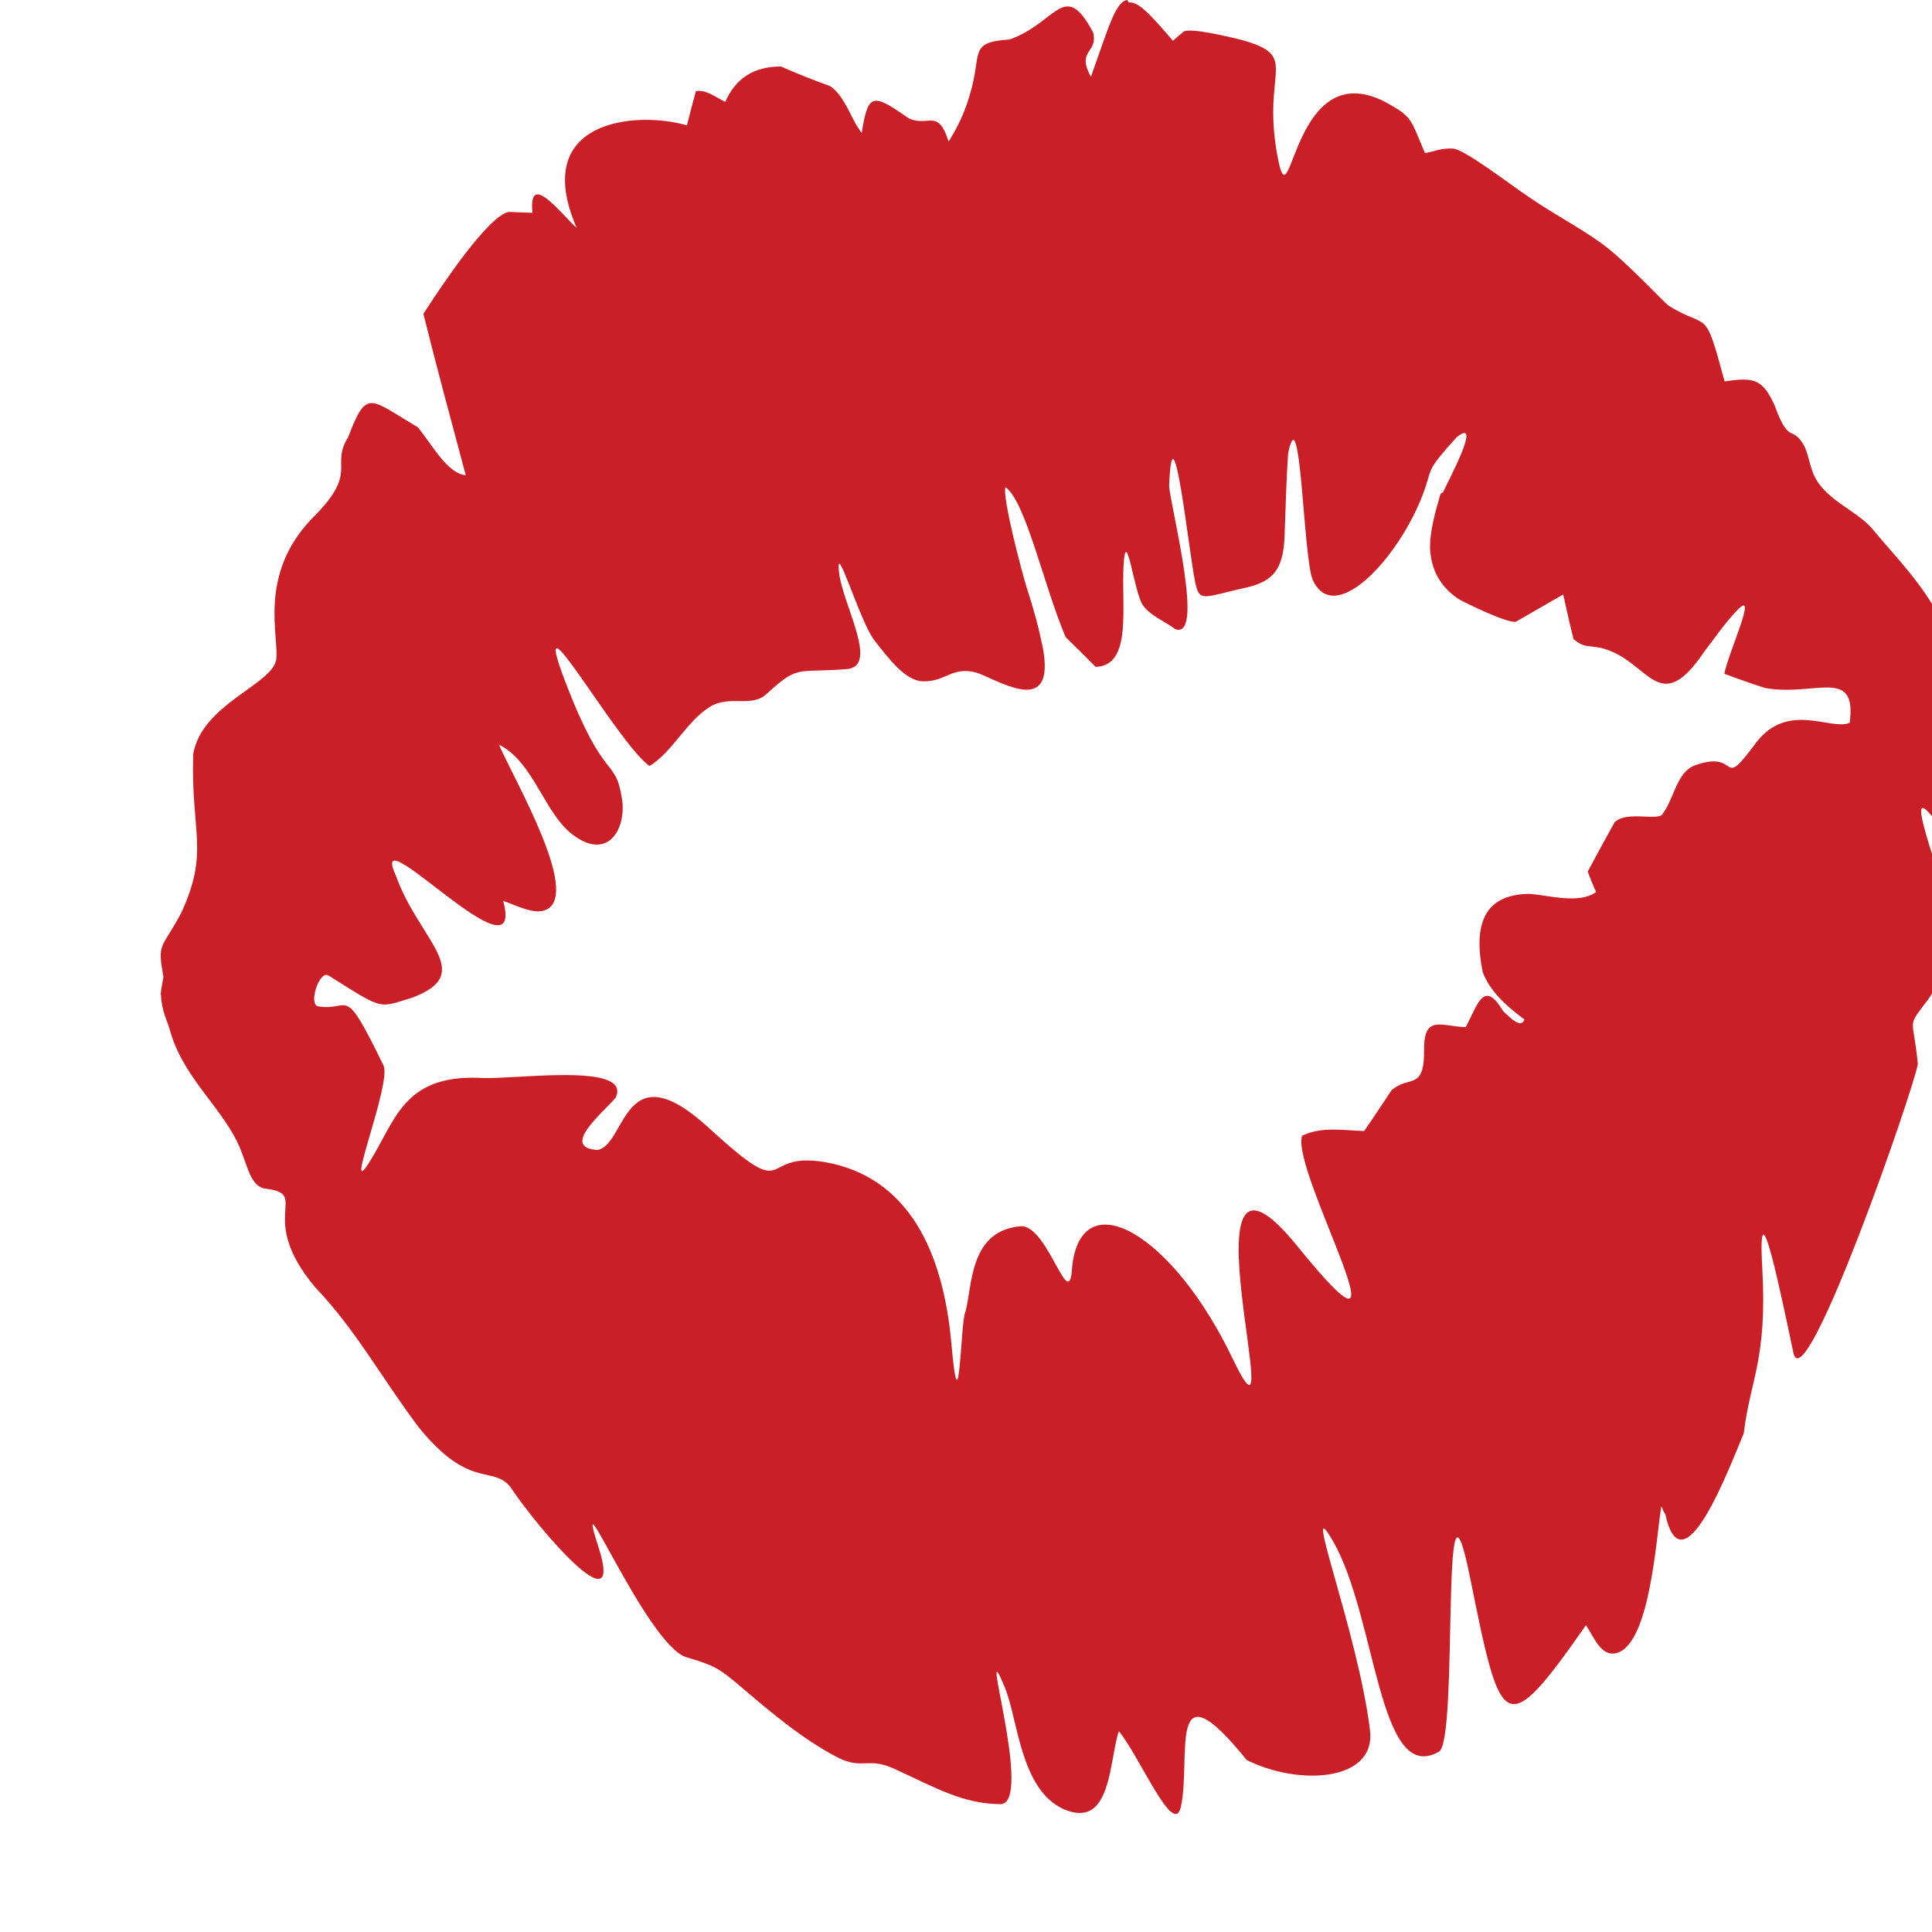
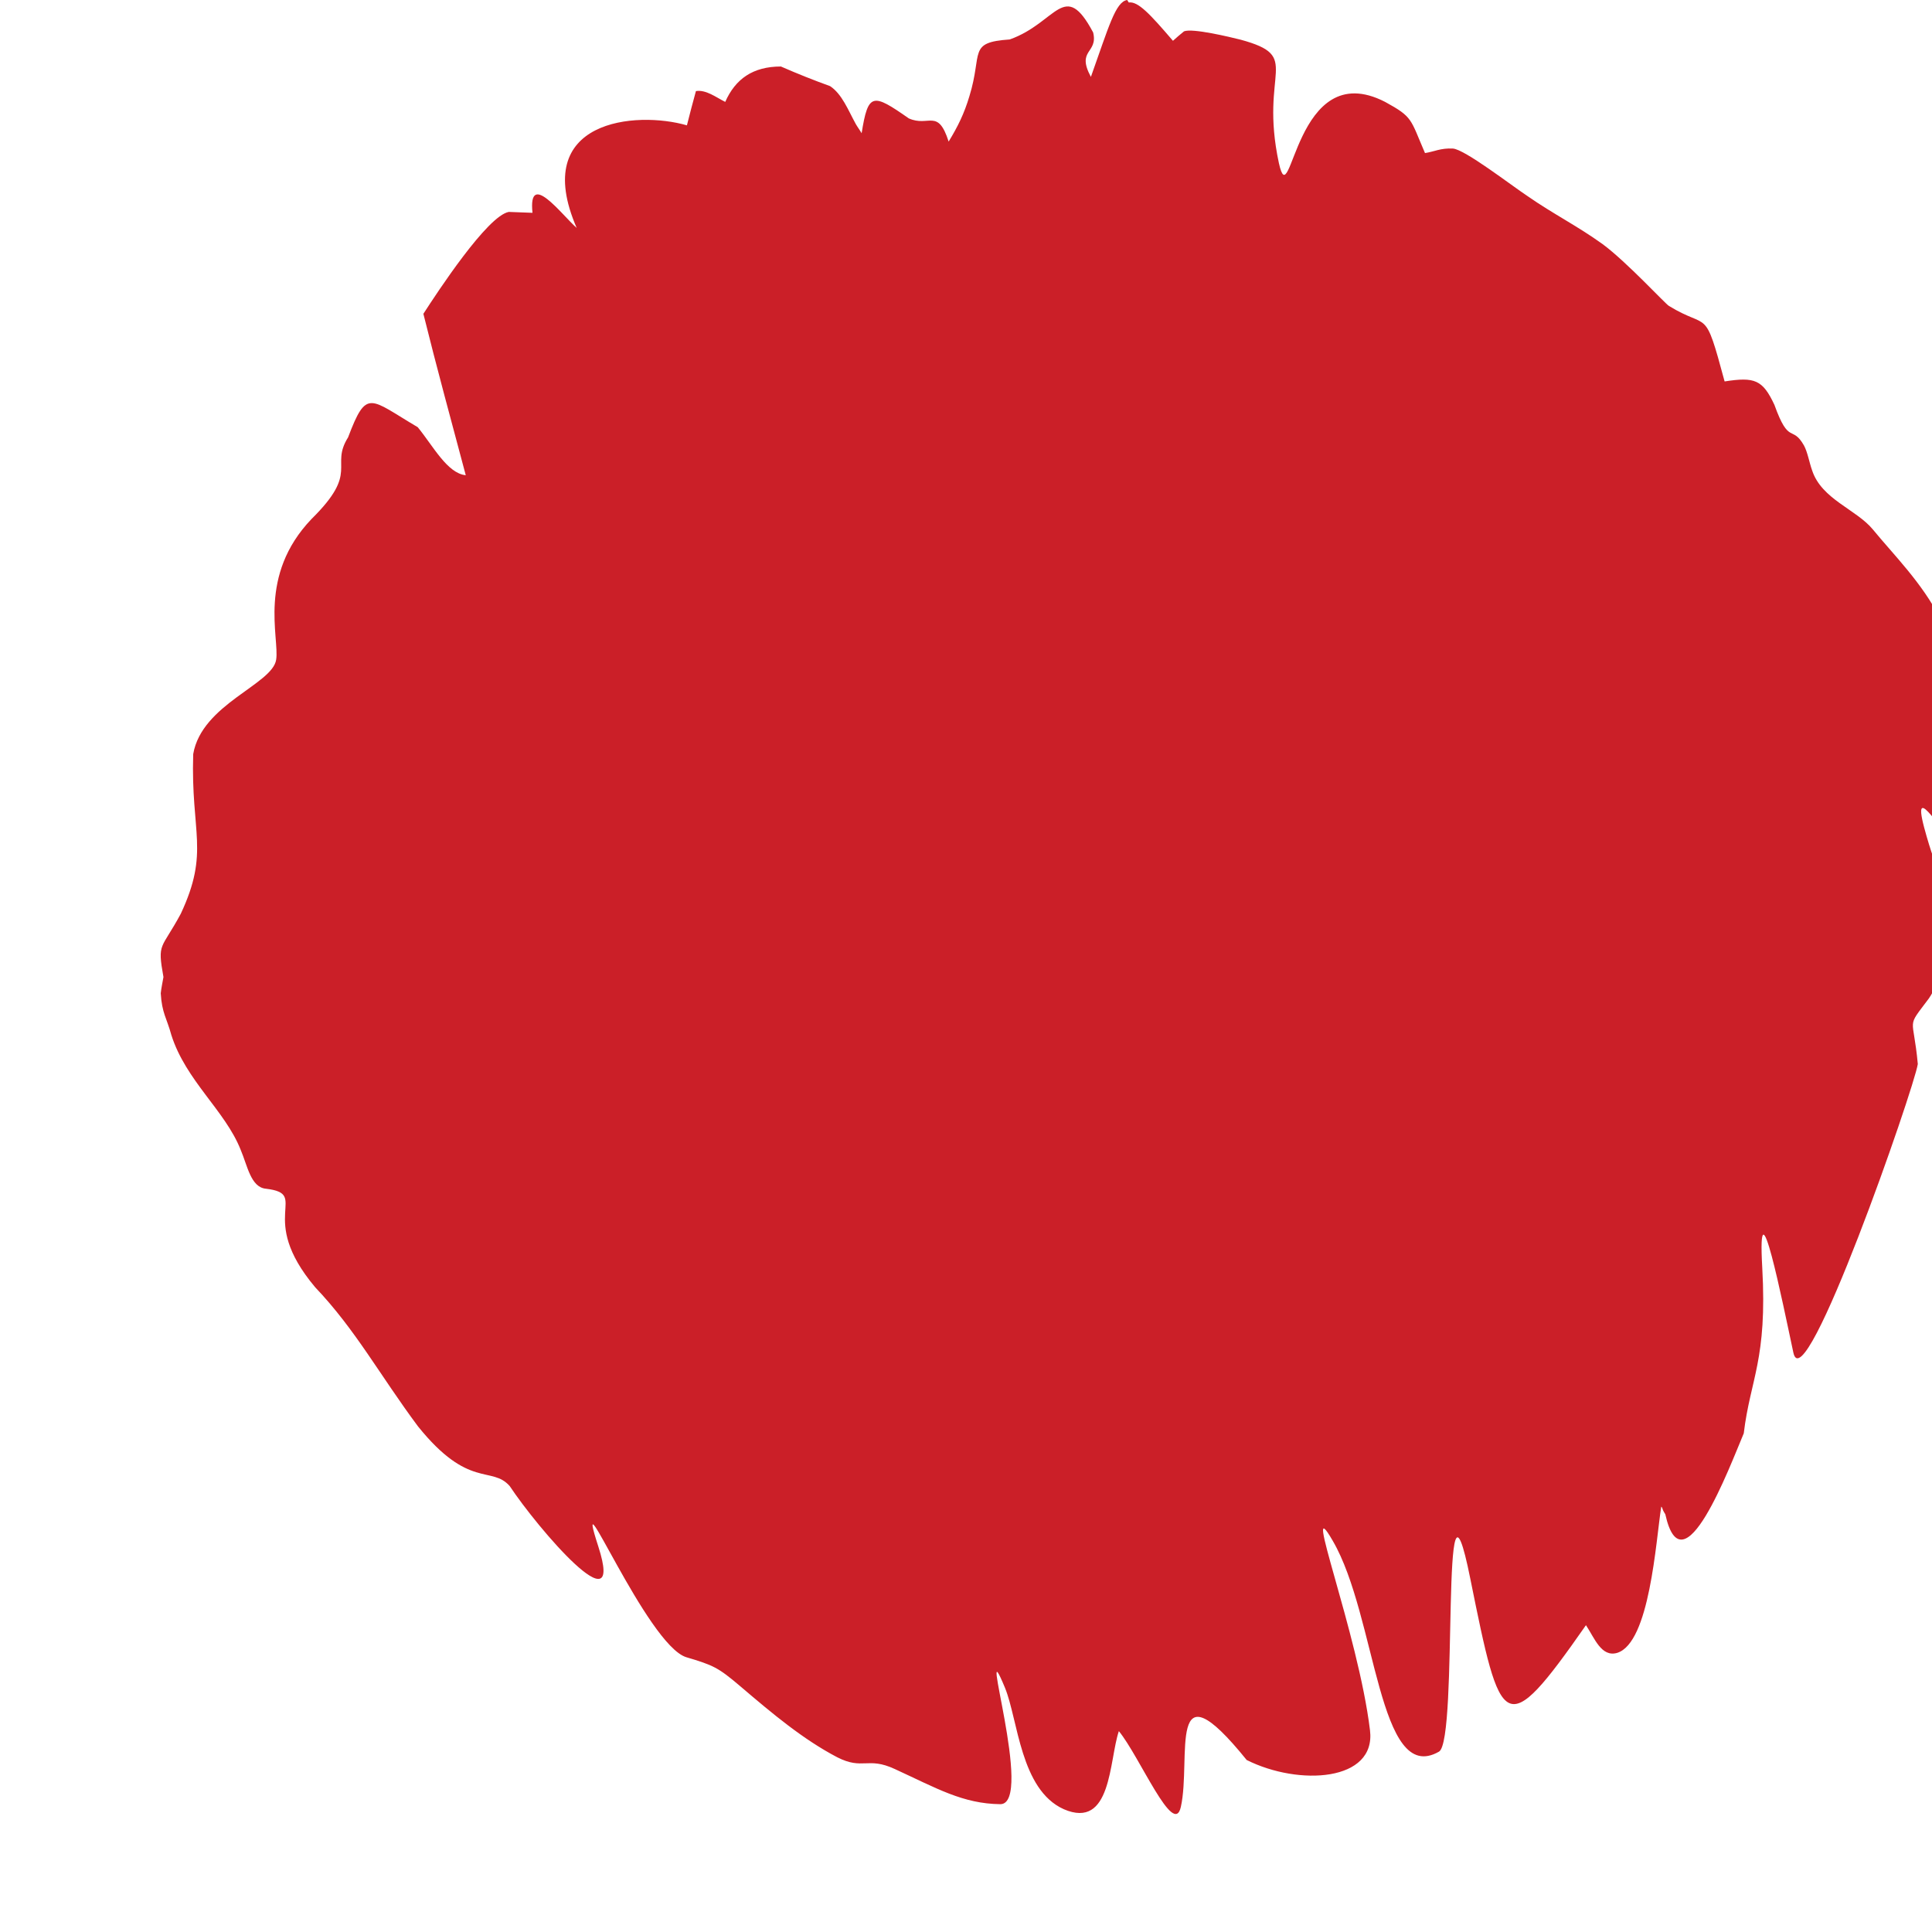
<svg xmlns="http://www.w3.org/2000/svg" width="32.4" height="32.4" version="1.1" viewBox="0 0 8.57 8.57">
  <g transform="translate(572 106)">
-     <path d="m-567-106c-0.052 8e-3 -0.082 0.12-0.161 0.341-0.066-0.122 0.033-0.103 0.01-0.197-0.128-0.24-0.161-0.043-0.37 0.031-0.188 0.013-0.119 0.058-0.179 0.252-0.023 0.077-0.051 0.134-0.092 0.201-0.048-0.15-0.088-0.063-0.177-0.103-0.16-0.112-0.18-0.115-0.209 0.066-8e-3 -0.014-0.018-0.027-0.026-0.041-0.034-0.062-0.061-0.133-0.114-0.168-0.072-0.026-0.145-0.055-0.218-0.087-0.124 0-0.202 0.055-0.247 0.157-0.042-0.021-0.085-0.055-0.13-0.048-0.014 0.051-0.027 0.1-0.04 0.152-0.223-0.065-0.698-0.027-0.489 0.455-0.066-0.058-0.216-0.26-0.196-0.067-0.036-1e-3 -0.071-3e-3 -0.105-4e-3 -0.095 0.017-0.317 0.356-0.379 0.452 0.059 0.238 0.124 0.476 0.188 0.716-0.082-8e-3 -0.145-0.13-0.213-0.213-0.214-0.126-0.226-0.174-0.309 0.045-0.082 0.131 0.053 0.15-0.162 0.362-0.24 0.251-0.142 0.527-0.157 0.624-0.016 0.11-0.33 0.197-0.368 0.419-0.011 0.353 0.074 0.432-0.055 0.708-0.087 0.162-0.105 0.125-0.077 0.281-4e-3 0.024-9e-3 0.045-0.012 0.072 5e-3 0.088 0.027 0.111 0.047 0.185 0.064 0.202 0.238 0.335 0.307 0.508 0.031 0.072 0.045 0.168 0.113 0.174 0.199 0.024-0.046 0.123 0.218 0.437 0.179 0.188 0.287 0.39 0.456 0.617 0.226 0.281 0.326 0.173 0.407 0.265 0.124 0.187 0.514 0.643 0.393 0.268-0.121-0.374 0.216 0.437 0.39 0.491 0.12 0.036 0.14 0.044 0.241 0.13 0.143 0.122 0.278 0.235 0.429 0.314 0.114 0.058 0.134-4e-3 0.255 0.052 0.187 0.086 0.302 0.154 0.468 0.156 0.153 1e-3 -0.109-0.83 0.021-0.516 0.058 0.142 0.068 0.451 0.26 0.538 0.214 0.093 0.201-0.216 0.245-0.346 0.092 0.112 0.244 0.476 0.275 0.336 0.048-0.215-0.066-0.651 0.292-0.208 0.231 0.116 0.575 0.096 0.547-0.132-0.052-0.43-0.309-1.09-0.165-0.84 0.195 0.335 0.201 1.09 0.471 0.935 0.089-0.05 4e-3 -1.44 0.139-0.767 0.136 0.673 0.149 0.727 0.513 0.206 0.038 0.057 0.068 0.143 0.138 0.123 0.145-0.044 0.172-0.495 0.196-0.649 3e-3 3e-3 4e-3 4e-3 6e-3 0.011 2e-3 8e-3 0.01 0.019 0.012 0.023 0.077 0.348 0.285-0.21 0.348-0.359 0.029-0.242 0.105-0.326 0.082-0.735-0.023-0.41 0.089 0.148 0.138 0.377 0.049 0.228 0.535-1.17 0.552-1.28-0.02-0.22-0.054-0.153 0.049-0.291 0.046-0.064 0.136-0.305 0.124-0.384-0.047-0.125-0.085-0.152-0.145-0.375-0.059-0.224 0.097 0.062 0.133 0.051 0.088-0.028 0.078-0.322 0.091-0.406-0.07-0.179-9e-3 -0.468-0.152-0.57-0.081-0.16-0.209-0.286-0.299-0.396-0.074-0.09-0.228-0.134-0.27-0.263-0.012-0.033-0.02-0.081-0.036-0.11-0.053-0.093-0.066 1e-3 -0.131-0.18-0.052-0.111-0.087-0.125-0.221-0.104-0.091-0.338-0.068-0.225-0.247-0.335-0.016-9e-3 -0.187-0.195-0.294-0.274-0.114-0.082-0.218-0.133-0.333-0.213-0.074-0.049-0.278-0.207-0.331-0.211-0.054-3e-3 -0.084 0.014-0.124 0.02-0.066-0.153-0.053-0.159-0.177-0.227-0.403-0.207-0.416 0.518-0.471 0.272-0.089-0.414 0.109-0.472-0.17-0.548-0.048-0.012-0.214-0.052-0.251-0.037-0.017 0.014-0.034 0.028-0.049 0.042-0.102-0.119-0.155-0.176-0.196-0.17zm1.39 2.19c-0.02 0.071-0.051 0.171-0.046 0.252 8e-3 0.108 0.063 0.173 0.127 0.216 0.044 0.024 0.216 0.107 0.253 0.1 0.069-0.04 0.138-0.079 0.21-0.121 0.015 0.066 0.029 0.132 0.046 0.198 0.049 0.04 0.059 0.026 0.121 0.039 0.214 0.05 0.253 0.322 0.46 0.015 0.045-0.058 0.083-0.116 0.141-0.178 0.104-0.112-0.037 0.186-0.053 0.278 0.06 0.022 0.121 0.044 0.181 0.063 0.224 0.039 0.407-0.096 0.375 0.154-0.083 0.037-0.273-0.097-0.415 0.088-0.167 0.226-0.064 0.027-0.272 0.101-0.083 0.032-0.091 0.149-0.145 0.218-0.022 0.028-0.162-0.017-0.211 0.035-0.042 0.074-0.08 0.146-0.119 0.218 0.011 0.03 0.023 0.061 0.037 0.091-0.077 0.055-0.209 0.014-0.296 8e-3 -0.203 2e-3 -0.249 0.138-0.207 0.347 0.034 0.091 0.116 0.159 0.185 0.21-0.014 0.042-0.062-5e-3 -0.095-0.038-0.086-0.142-0.112-0.028-0.165 0.072-0.104-2e-3 -0.184-0.057-0.185 0.093 3e-3 0.195-0.066 0.117-0.145 0.188-0.041 0.061-0.081 0.123-0.121 0.18-0.095-3e-3 -0.189-0.021-0.275 0.021-0.054 0.154 0.53 1.17-0.02 0.491-0.55-0.679-0.018 1.06-0.286 0.502-0.269-0.564-0.673-0.79-0.714-0.413-0.012 0.22-0.102-0.173-0.224-0.179-0.236 0.017-0.218 0.271-0.25 0.381-0.022 0.046-0.025 0.554-0.062 0.138-0.037-0.414-0.195-0.738-0.56-0.803-0.305-0.052-0.135 0.197-0.516-0.152-0.38-0.348-0.365 0.074-0.493 0.098-0.17-0.01 0.027-0.168 0.08-0.232 0.076-0.162-0.472-0.076-0.607-0.088-0.336-0.012-0.37 0.191-0.486 0.375-0.118 0.186 0.101-0.353 0.063-0.43-0.181-0.373-0.144-0.238-0.289-0.262-0.046-6e-3 4e-3 -0.162 0.045-0.137 0.25 0.157 0.219 0.144 0.37 0.099 0.29-0.108 0.033-0.251-0.071-0.542-0.134-0.292 0.58 0.497 0.476 0.112 0.07 0.025 0.142 0.064 0.194 0.038 0.145-0.076-0.136-0.558-0.213-0.731 0.153 0.076 0.199 0.298 0.323 0.396 0.162 0.127 0.244-0.026 0.223-0.156-0.031-0.192-0.077-0.063-0.251-0.518-0.174-0.456 0.226 0.267 0.373 0.373 0.102-0.062 0.163-0.197 0.267-0.262 0.088-0.055 0.184 4e-3 0.25-0.056 0.147-0.133 0.128-0.094 0.358-0.112 0.145-0.011-0.017-0.284-0.034-0.427-0.019-0.164 0.092 0.218 0.157 0.3 0.065 0.083 0.137 0.177 0.211 0.181 0.105 6e-3 0.137-0.075 0.254-0.034 0.117 0.048 0.336 0.18 0.282-0.114-0.019-0.092-0.037-0.16-0.073-0.272-0.016-0.05-0.108-0.393-0.093-0.441 0.09 0.062 0.172 0.444 0.267 0.665 0.045 0.044 0.089 0.087 0.133 0.132 0.164-5e-3 0.113-0.265 0.124-0.451 0.011-0.186 0.047 0.125 0.086 0.178 0.034 0.048 0.095 0.069 0.142 0.105 0.133 0.054-0.013-0.515-0.026-0.632 0.015-0.395 0.087 0.286 0.115 0.421 0.019 0.096 0.035 0.07 0.224 0.028 0.132-0.029 0.172-0.091 0.174-0.254 4e-3 -0.118 8e-3 -0.243 0.015-0.343 0.056-0.268 0.067 0.467 0.109 0.562 0.1 0.221 0.407-0.124 0.502-0.417 0.026-0.08 9e-3 -0.075 0.137-0.216 0.116-0.092-0.038 0.194-0.061 0.245z" fill="#cb1f28" />
+     <path d="m-567-106c-0.052 8e-3 -0.082 0.12-0.161 0.341-0.066-0.122 0.033-0.103 0.01-0.197-0.128-0.24-0.161-0.043-0.37 0.031-0.188 0.013-0.119 0.058-0.179 0.252-0.023 0.077-0.051 0.134-0.092 0.201-0.048-0.15-0.088-0.063-0.177-0.103-0.16-0.112-0.18-0.115-0.209 0.066-8e-3 -0.014-0.018-0.027-0.026-0.041-0.034-0.062-0.061-0.133-0.114-0.168-0.072-0.026-0.145-0.055-0.218-0.087-0.124 0-0.202 0.055-0.247 0.157-0.042-0.021-0.085-0.055-0.13-0.048-0.014 0.051-0.027 0.1-0.04 0.152-0.223-0.065-0.698-0.027-0.489 0.455-0.066-0.058-0.216-0.26-0.196-0.067-0.036-1e-3 -0.071-3e-3 -0.105-4e-3 -0.095 0.017-0.317 0.356-0.379 0.452 0.059 0.238 0.124 0.476 0.188 0.716-0.082-8e-3 -0.145-0.13-0.213-0.213-0.214-0.126-0.226-0.174-0.309 0.045-0.082 0.131 0.053 0.15-0.162 0.362-0.24 0.251-0.142 0.527-0.157 0.624-0.016 0.11-0.33 0.197-0.368 0.419-0.011 0.353 0.074 0.432-0.055 0.708-0.087 0.162-0.105 0.125-0.077 0.281-4e-3 0.024-9e-3 0.045-0.012 0.072 5e-3 0.088 0.027 0.111 0.047 0.185 0.064 0.202 0.238 0.335 0.307 0.508 0.031 0.072 0.045 0.168 0.113 0.174 0.199 0.024-0.046 0.123 0.218 0.437 0.179 0.188 0.287 0.39 0.456 0.617 0.226 0.281 0.326 0.173 0.407 0.265 0.124 0.187 0.514 0.643 0.393 0.268-0.121-0.374 0.216 0.437 0.39 0.491 0.12 0.036 0.14 0.044 0.241 0.13 0.143 0.122 0.278 0.235 0.429 0.314 0.114 0.058 0.134-4e-3 0.255 0.052 0.187 0.086 0.302 0.154 0.468 0.156 0.153 1e-3 -0.109-0.83 0.021-0.516 0.058 0.142 0.068 0.451 0.26 0.538 0.214 0.093 0.201-0.216 0.245-0.346 0.092 0.112 0.244 0.476 0.275 0.336 0.048-0.215-0.066-0.651 0.292-0.208 0.231 0.116 0.575 0.096 0.547-0.132-0.052-0.43-0.309-1.09-0.165-0.84 0.195 0.335 0.201 1.09 0.471 0.935 0.089-0.05 4e-3 -1.44 0.139-0.767 0.136 0.673 0.149 0.727 0.513 0.206 0.038 0.057 0.068 0.143 0.138 0.123 0.145-0.044 0.172-0.495 0.196-0.649 3e-3 3e-3 4e-3 4e-3 6e-3 0.011 2e-3 8e-3 0.01 0.019 0.012 0.023 0.077 0.348 0.285-0.21 0.348-0.359 0.029-0.242 0.105-0.326 0.082-0.735-0.023-0.41 0.089 0.148 0.138 0.377 0.049 0.228 0.535-1.17 0.552-1.28-0.02-0.22-0.054-0.153 0.049-0.291 0.046-0.064 0.136-0.305 0.124-0.384-0.047-0.125-0.085-0.152-0.145-0.375-0.059-0.224 0.097 0.062 0.133 0.051 0.088-0.028 0.078-0.322 0.091-0.406-0.07-0.179-9e-3 -0.468-0.152-0.57-0.081-0.16-0.209-0.286-0.299-0.396-0.074-0.09-0.228-0.134-0.27-0.263-0.012-0.033-0.02-0.081-0.036-0.11-0.053-0.093-0.066 1e-3 -0.131-0.18-0.052-0.111-0.087-0.125-0.221-0.104-0.091-0.338-0.068-0.225-0.247-0.335-0.016-9e-3 -0.187-0.195-0.294-0.274-0.114-0.082-0.218-0.133-0.333-0.213-0.074-0.049-0.278-0.207-0.331-0.211-0.054-3e-3 -0.084 0.014-0.124 0.02-0.066-0.153-0.053-0.159-0.177-0.227-0.403-0.207-0.416 0.518-0.471 0.272-0.089-0.414 0.109-0.472-0.17-0.548-0.048-0.012-0.214-0.052-0.251-0.037-0.017 0.014-0.034 0.028-0.049 0.042-0.102-0.119-0.155-0.176-0.196-0.17zm1.39 2.19z" fill="#cb1f28" />
  </g>
</svg>